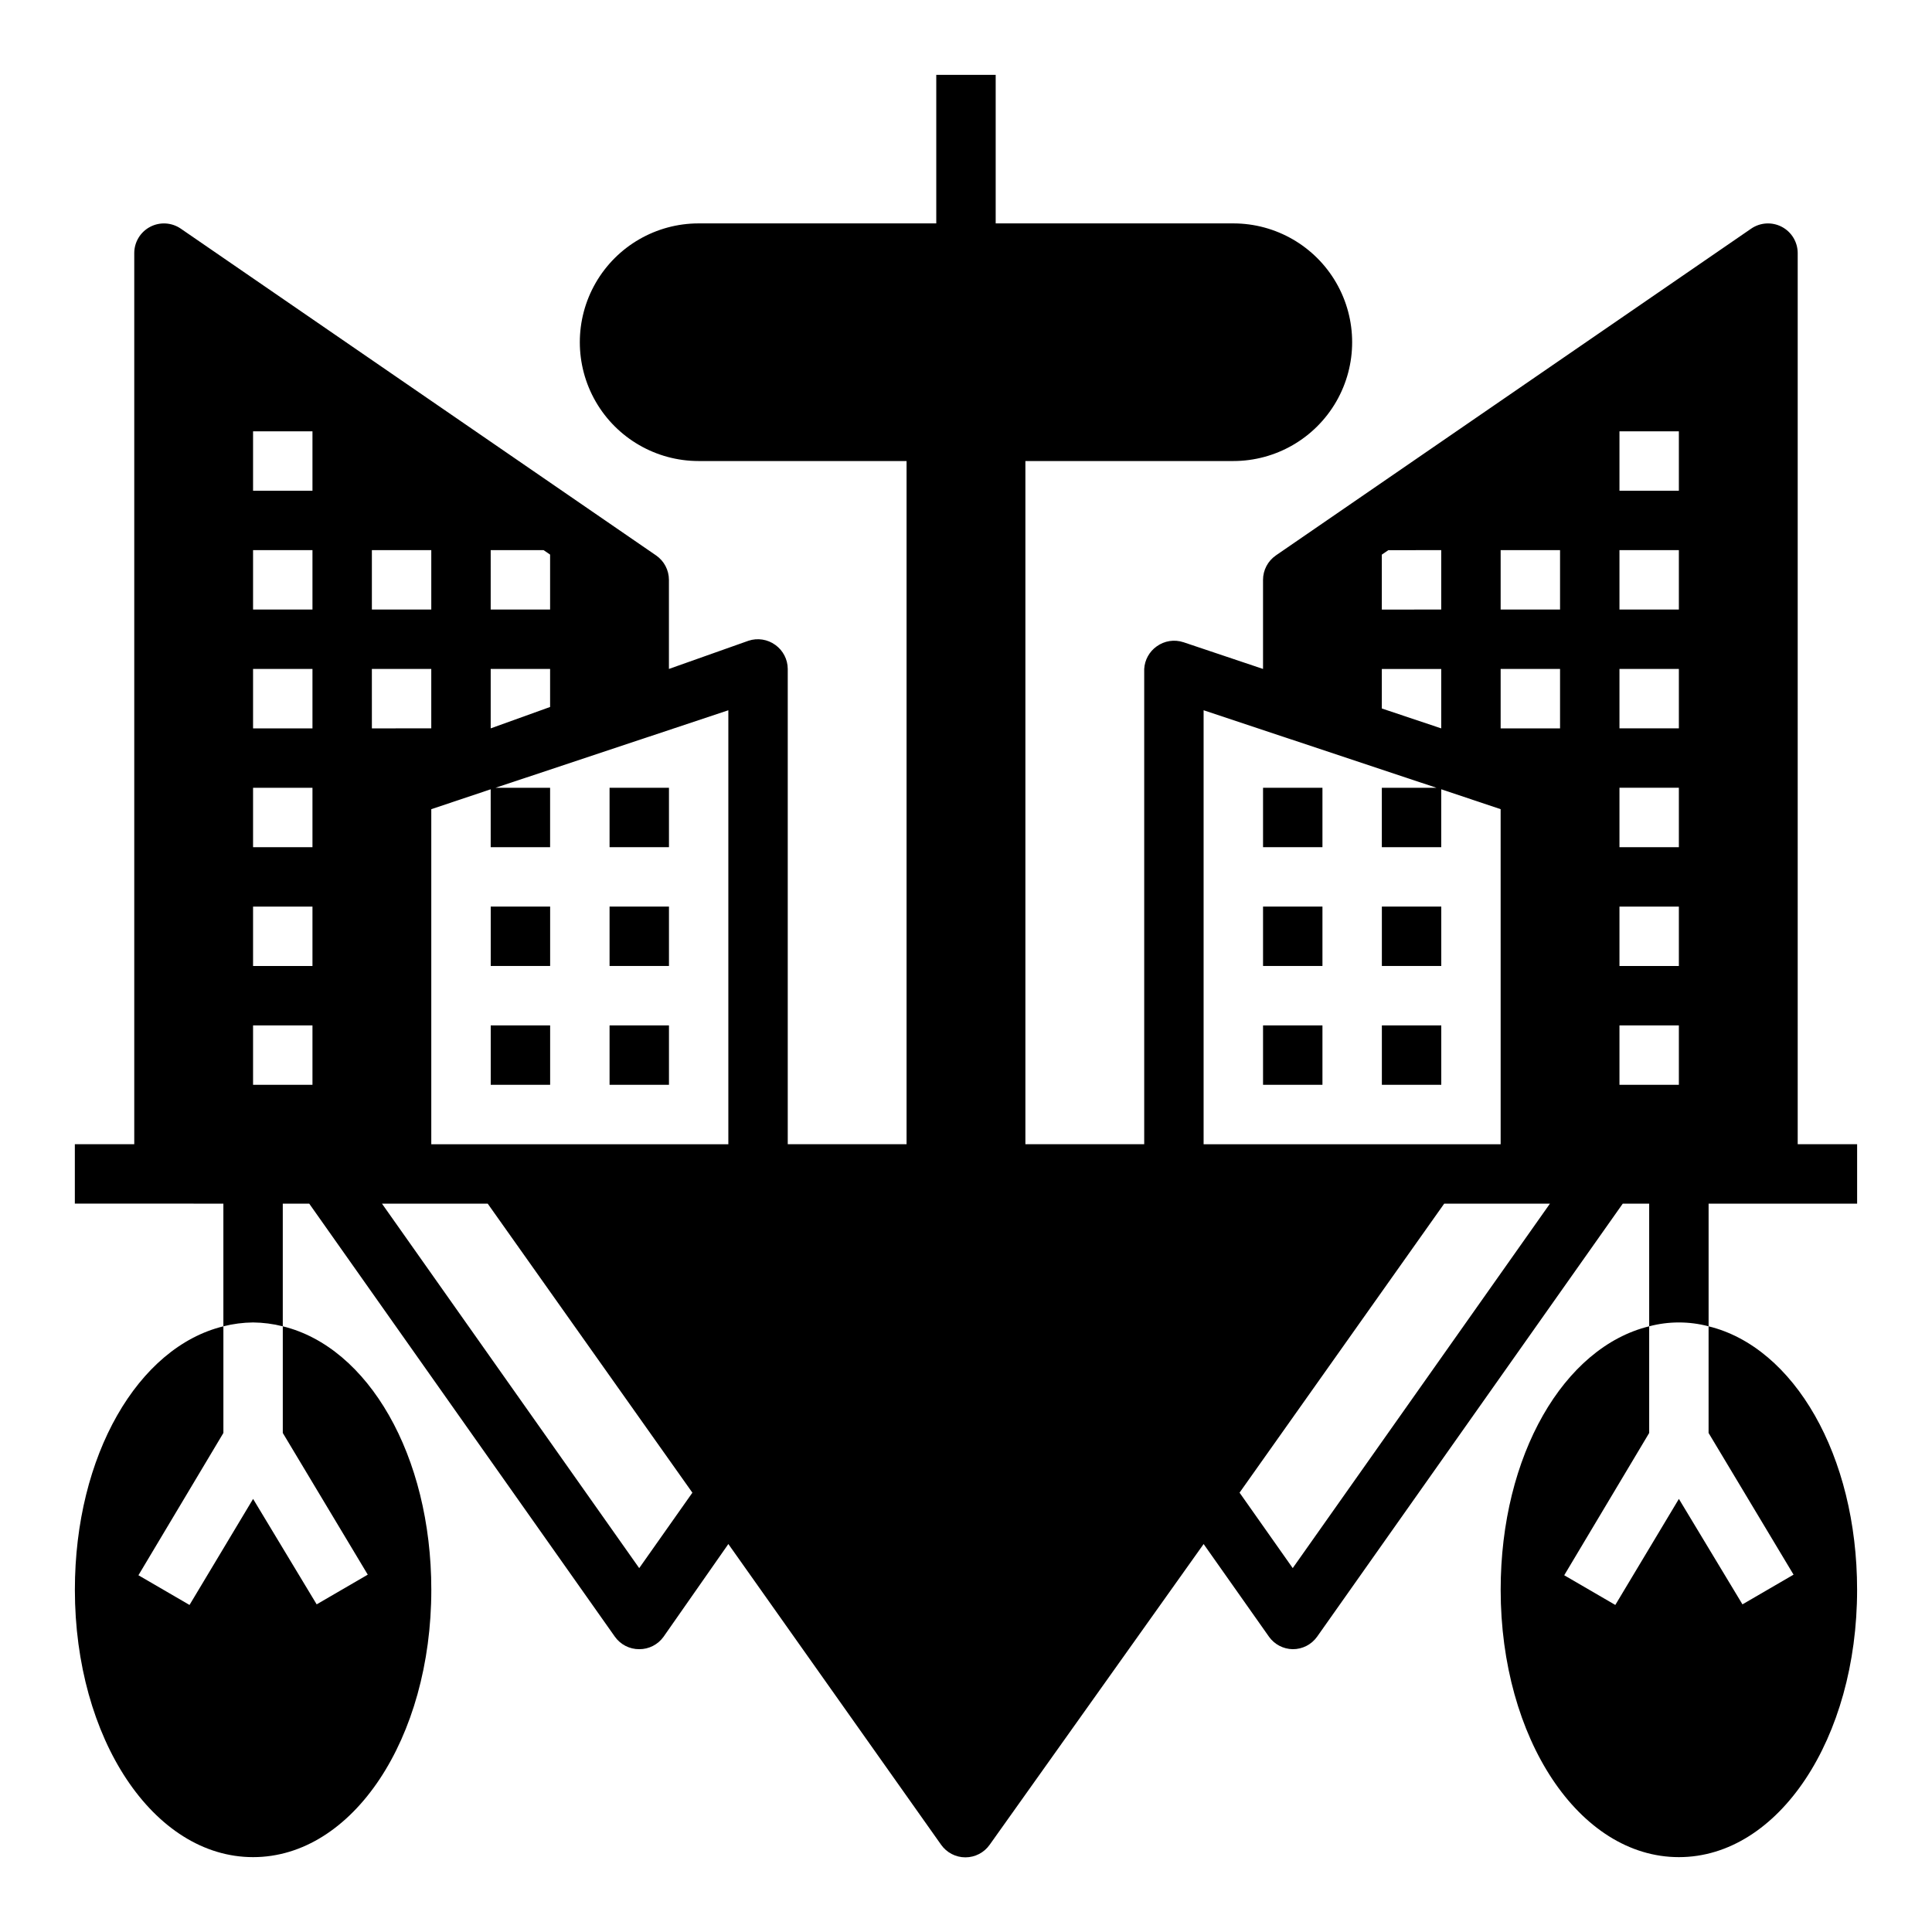
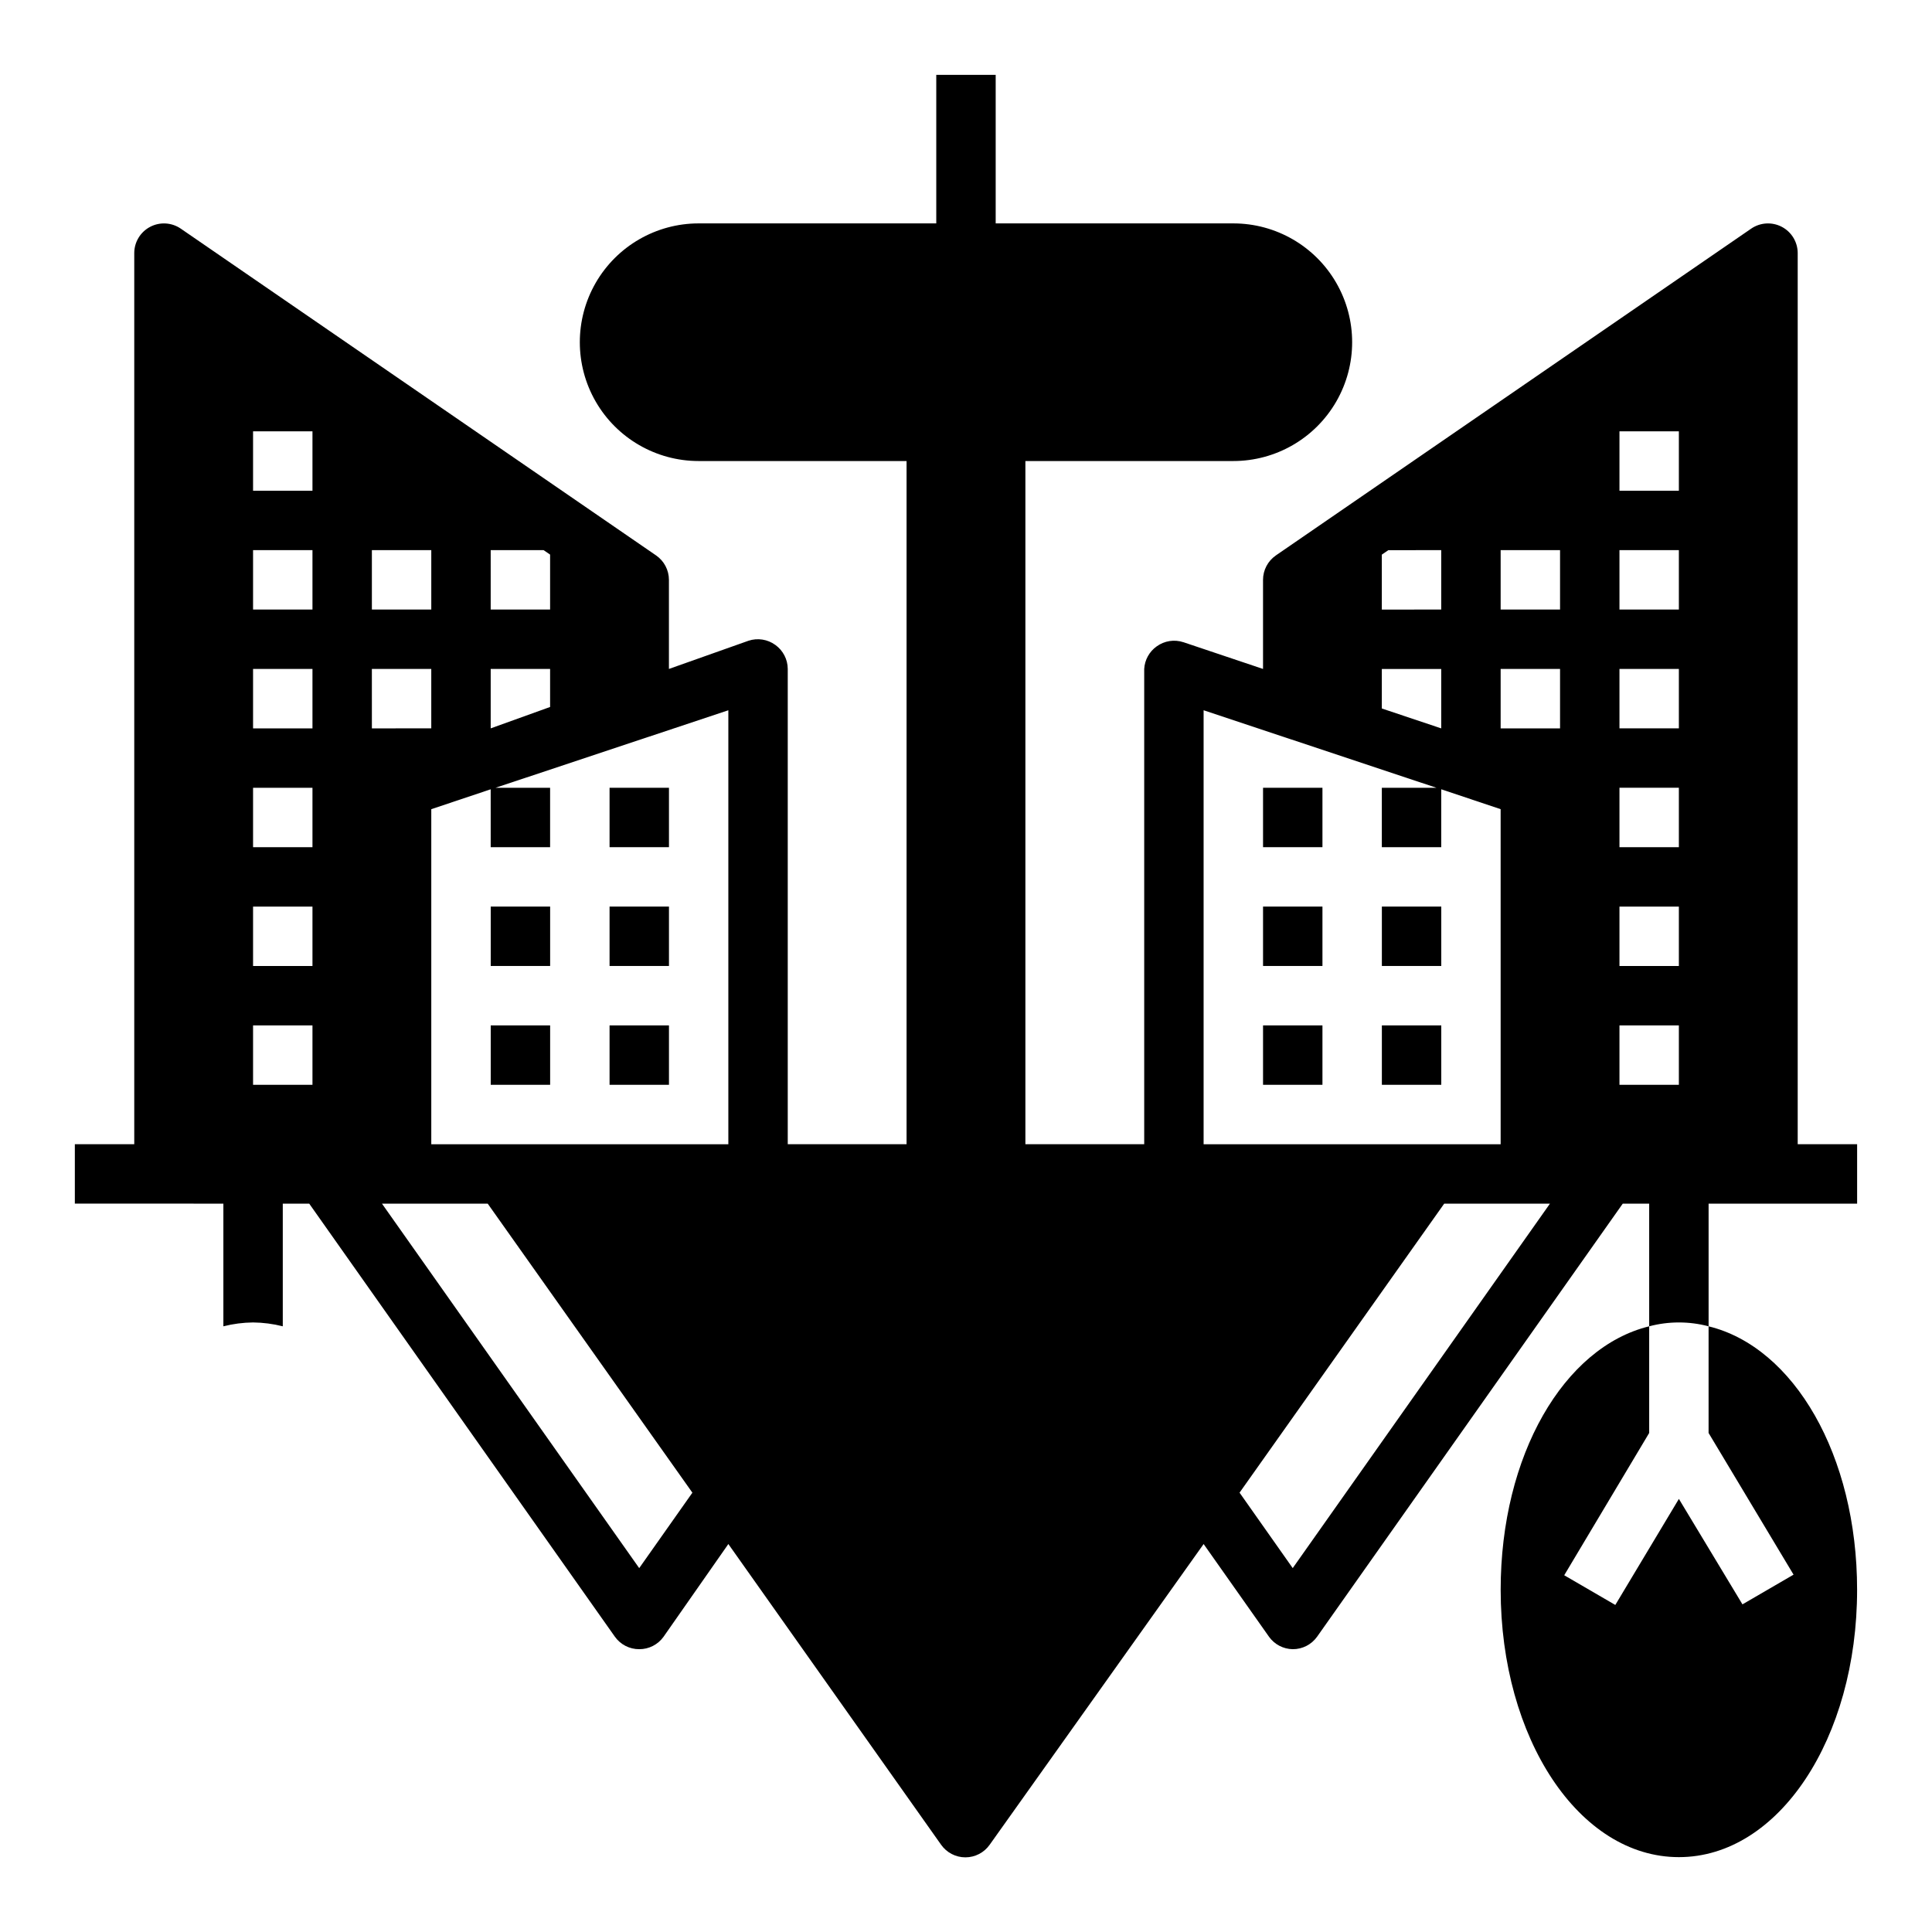
<svg xmlns="http://www.w3.org/2000/svg" fill="#000000" width="800px" height="800px" version="1.1" viewBox="144 144 512 512">
  <g>
    <path d="m510.21 384.25h15.742v15.742h-15.742z" />
    <path d="m478.72 384.25h15.742v15.742h-15.742z" />
    <path d="m510.21 415.74h15.742v15.742h-15.742z" />
    <path d="m478.72 415.74h15.742v15.742h-15.742z" />
    <path d="m478.72 352.77h15.742v15.742h-15.742z" />
    <path d="m274.05 384.25h15.742v15.742h-15.742z" />
    <path d="m305.54 384.25h15.742v15.742h-15.742z" />
    <path d="m274.05 415.74h15.742v15.742h-15.742z" />
    <path d="m305.54 415.74h15.742v15.742h-15.742z" />
    <path d="m305.54 352.77h15.742v15.742h-15.742z" />
    <path d="m620.41 211.07c-0.004-2.926-1.633-5.609-4.227-6.965s-5.727-1.16-8.133 0.508l-125.95 86.594h0.004c-2.117 1.469-3.383 3.879-3.387 6.457v23.613l-21.098-7.086v0.004c-2.402-0.793-5.035-0.383-7.086 1.102-1.953 1.387-3.172 3.586-3.305 5.981v125.95h-31.488v-181.05h55.105c11.25 0 21.645-6.004 27.27-15.746 5.625-9.742 5.625-21.746 0-31.488-5.625-9.742-16.02-15.742-27.27-15.742h-62.977v-39.363h-15.746v39.363h-62.977c-11.246 0-21.645 6-27.27 15.742-5.621 9.742-5.621 21.746 0 31.488 5.625 9.742 16.023 15.746 27.27 15.746h55.105v181.05h-31.488v-125.95c-0.012-2.531-1.242-4.906-3.305-6.375-2.047-1.484-4.684-1.895-7.086-1.102l-21.098 7.477v-23.613c-0.004-2.578-1.266-4.988-3.383-6.457l-125.95-86.594c-2.406-1.668-5.539-1.863-8.133-0.508s-4.223 4.039-4.227 6.965v236.16h-15.746v15.742l39.363 0.004v32.512-0.004c2.574-0.652 5.215-0.996 7.871-1.023 2.656 0.027 5.297 0.371 7.871 1.023v-32.508h7.008l81.004 114.77c1.484 2.086 3.891 3.32 6.453 3.305 2.562 0.016 4.969-1.219 6.453-3.305l17.164-24.562 56.363 79.664c1.473 2.109 3.883 3.367 6.453 3.367 2.574 0 4.984-1.258 6.457-3.367l56.68-79.664 17.32 24.562h-0.004c1.453 2.039 3.793 3.269 6.297 3.305 2.562 0.016 4.969-1.219 6.457-3.305l81.004-114.77h7.004v32.512-0.004c5.16-1.363 10.586-1.363 15.746 0v-32.508h39.359v-15.746h-15.746zm-346.37 78.719h14.012l1.73 1.18v14.566h-15.742zm0 31.488h15.742v10.078l-15.742 5.668zm-31.488-31.488h15.742v15.742l-15.742 0.004zm-15.746 141.7h-15.742v-15.746h15.742zm0-31.488h-15.742v-15.746h15.742zm0-31.488h-15.742v-15.746h15.742zm0-31.488h-15.742v-15.746h15.742zm0-31.488h-15.742v-15.746h15.742zm0-31.488h-15.742v-15.746h15.742zm15.742 47.23h15.742v15.742l-15.738 0.004zm70.848 238.29-68.168-96.586h28.023l54.238 76.594zm23.621-112.33h-78.723v-88.797l15.742-5.273 0.004 15.352h15.742v-15.746h-14.484l61.719-20.547zm173.18-156.26 1.73-1.18 14.012-0.004v15.742l-15.742 0.004zm0 30.305h15.742v15.746l-15.742-5.273zm-47.23 10.941 61.715 20.547h-14.484v15.742h15.742v-15.348l15.742 5.273 0.004 88.797h-78.719zm23.617 227.34-14.09-19.996 54.234-76.59h28.023zm70.844-222.54h-15.742v-15.746h15.742zm0-31.488h-15.742v-15.746h15.742zm31.488 125.95h-15.742v-15.746h15.742zm0-31.488h-15.742v-15.746h15.742zm0-31.488h-15.742v-15.746h15.742zm0-31.488h-15.742v-15.746h15.742zm0-31.488h-15.742v-15.746h15.742zm0-31.488h-15.742v-15.746h15.742z" />
    <path d="m619.31 561.3-13.539 7.871-16.848-27.945-16.848 28.102-13.539-7.871 22.516-37.707v-28.262c-22.594 5.512-39.359 34.164-39.359 69.824 0 39.359 20.781 70.848 47.23 70.848s47.23-31.488 47.23-70.848c0-35.66-16.766-64.312-39.359-69.824v28.262z" />
-     <path d="m241.46 561.3-13.539 7.871-16.848-27.945-16.848 28.102-13.539-7.871 22.516-37.707v-28.262c-22.594 5.512-39.359 34.164-39.359 69.824 0 39.359 20.781 70.848 47.23 70.848 26.449 0 47.23-31.488 47.23-70.848 0-35.66-16.766-64.312-39.359-69.824v28.262z" />
  </g>
</svg>